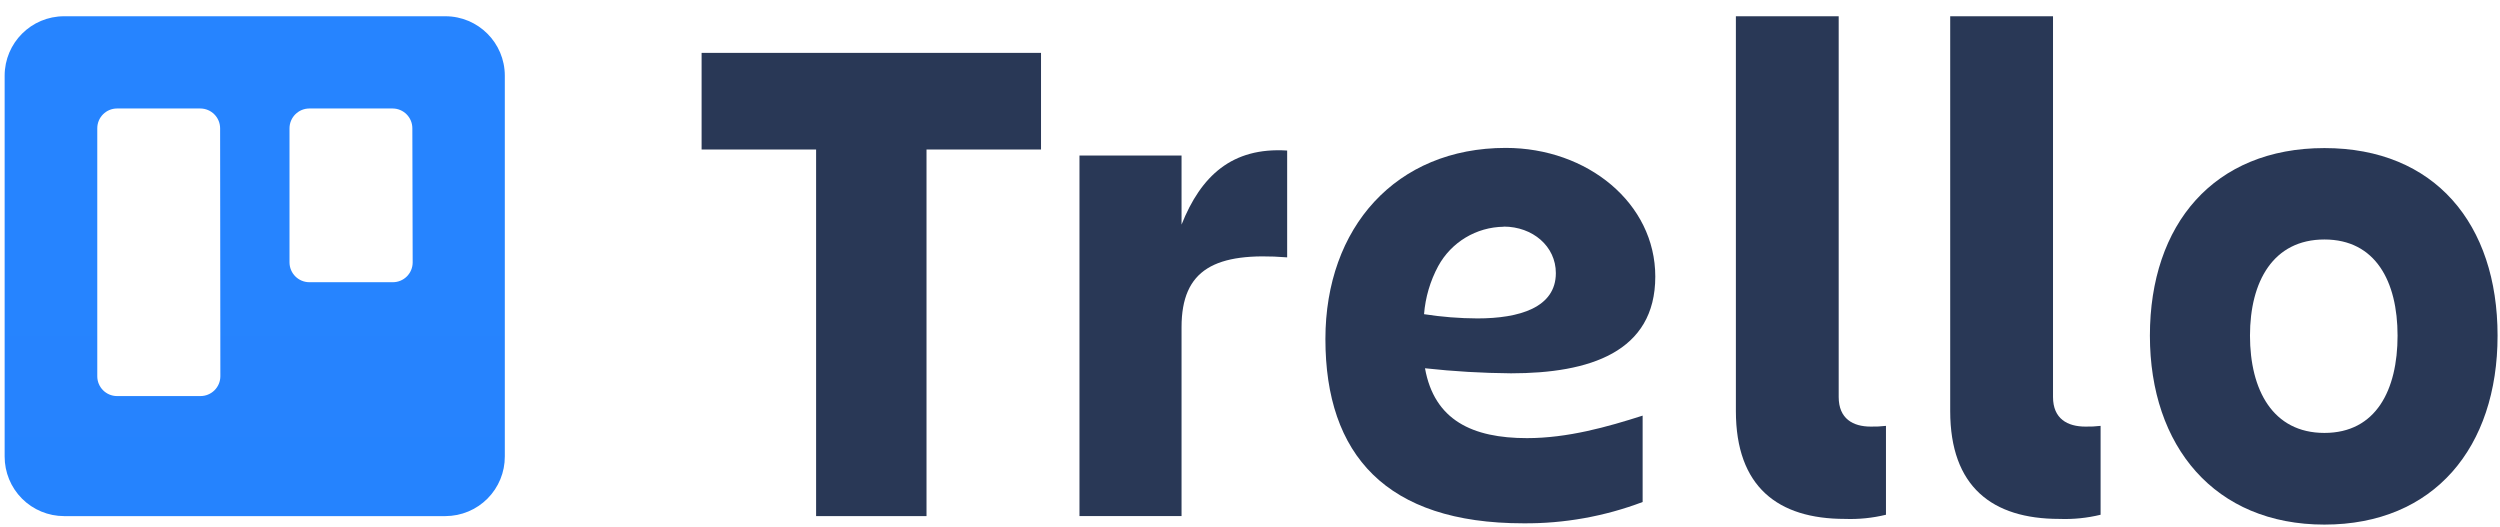
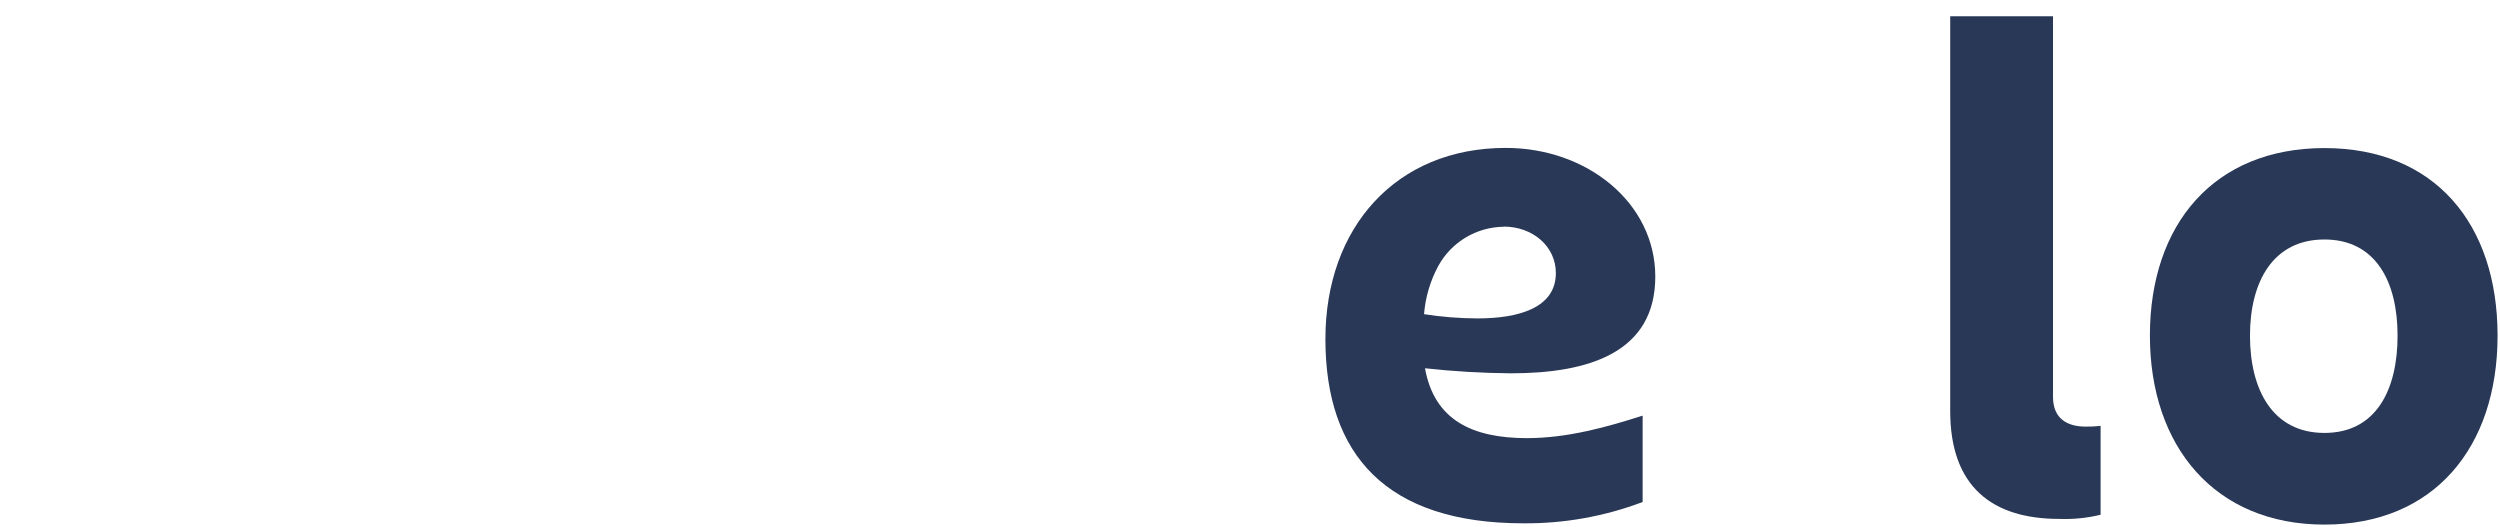
<svg xmlns="http://www.w3.org/2000/svg" width="147" height="31" viewBox="0 0 147 31" fill="none">
-   <path fill-rule="evenodd" clip-rule="evenodd" d="M26.192 0.956H3.769C1.841 0.956 0.276 2.518 0.273 4.447V26.837C0.27 27.766 0.636 28.659 1.292 29.318C1.948 29.976 2.84 30.347 3.769 30.347H26.192C27.12 30.345 28.011 29.975 28.666 29.316C29.321 28.657 29.687 27.765 29.683 26.837V4.447C29.68 2.52 28.119 0.959 26.192 0.956ZM12.957 22.125C12.956 22.436 12.831 22.733 12.61 22.951C12.389 23.17 12.09 23.291 11.779 23.289H6.879C6.238 23.286 5.72 22.766 5.72 22.125V7.543C5.72 6.902 6.238 6.382 6.879 6.379H11.779C12.421 6.382 12.94 6.901 12.943 7.543L12.957 22.125ZM24.265 15.43C24.265 15.741 24.14 16.039 23.919 16.258C23.698 16.477 23.398 16.597 23.087 16.594H18.187C17.545 16.591 17.026 16.072 17.023 15.43V7.543C17.026 6.901 17.545 6.382 18.187 6.379H23.087C23.728 6.382 24.246 6.902 24.246 7.543L24.265 15.43Z" fill="url(#paint0_linear_5756_8906)" />
-   <path d="M61.212 3.109V8.791H54.479V30.347H47.987V8.791H41.254V3.109H61.212Z" fill="#293856" />
-   <path d="M69.475 30.346H63.473V9.145H69.475V13.206C70.615 10.346 72.439 8.645 75.685 8.852V15.133C71.445 14.803 69.475 15.84 69.475 19.237V30.346Z" fill="#293856" />
-   <path d="M108.478 30.512C104.544 30.512 102.07 28.627 102.07 24.17V0.956H108.115V23.341C108.115 24.627 108.963 25.084 110 25.084C110.299 25.09 110.598 25.076 110.895 25.041V30.267C110.104 30.459 109.291 30.542 108.478 30.512Z" fill="#293856" />
  <path d="M121.084 30.512C117.15 30.512 114.672 28.627 114.672 24.17V0.956H120.717V23.341C120.717 24.627 121.57 25.084 122.625 25.084C122.922 25.09 123.22 25.076 123.515 25.041V30.267C122.72 30.461 121.902 30.543 121.084 30.512Z" fill="#293856" />
  <path d="M126.414 19.736C126.414 13.187 130.183 8.707 136.676 8.707C143.168 8.707 146.857 13.173 146.857 19.736C146.857 26.299 143.126 30.846 136.676 30.846C130.226 30.846 126.414 26.243 126.414 19.736ZM132.299 19.736C132.299 22.926 133.637 25.456 136.676 25.456C139.715 25.456 140.977 22.926 140.977 19.736C140.977 16.547 139.682 14.082 136.676 14.082C133.67 14.082 132.299 16.542 132.299 19.736Z" fill="#293856" />
  <path d="M83.79 21.654C85.471 21.839 87.16 21.938 88.85 21.951C93.449 21.951 97.331 20.716 97.331 16.264C97.331 11.944 93.34 8.697 88.539 8.697C82.075 8.697 77.934 13.385 77.934 19.934C77.934 26.733 81.505 30.771 89.576 30.771C91.97 30.79 94.347 30.365 96.587 29.518V24.439C94.513 25.103 92.181 25.762 89.788 25.762C86.575 25.762 84.337 24.707 83.79 21.654ZM88.417 13.324C90.118 13.324 91.484 14.478 91.484 16.057C91.484 18.087 89.34 18.723 86.871 18.723C85.821 18.719 84.772 18.635 83.734 18.474C83.812 17.484 84.096 16.521 84.567 15.647C85.338 14.236 86.81 13.352 88.417 13.333V13.324Z" fill="#293856" />
  <defs>
    <linearGradient id="paint0_linear_5756_8906" x1="4592.57" y1="1881.95" x2="4592.57" y2="0.956" gradientUnits="userSpaceOnUse">
      <stop stop-color="#0052CC" />
      <stop offset="1" stop-color="#2684FF" />
    </linearGradient>
  </defs>
</svg>